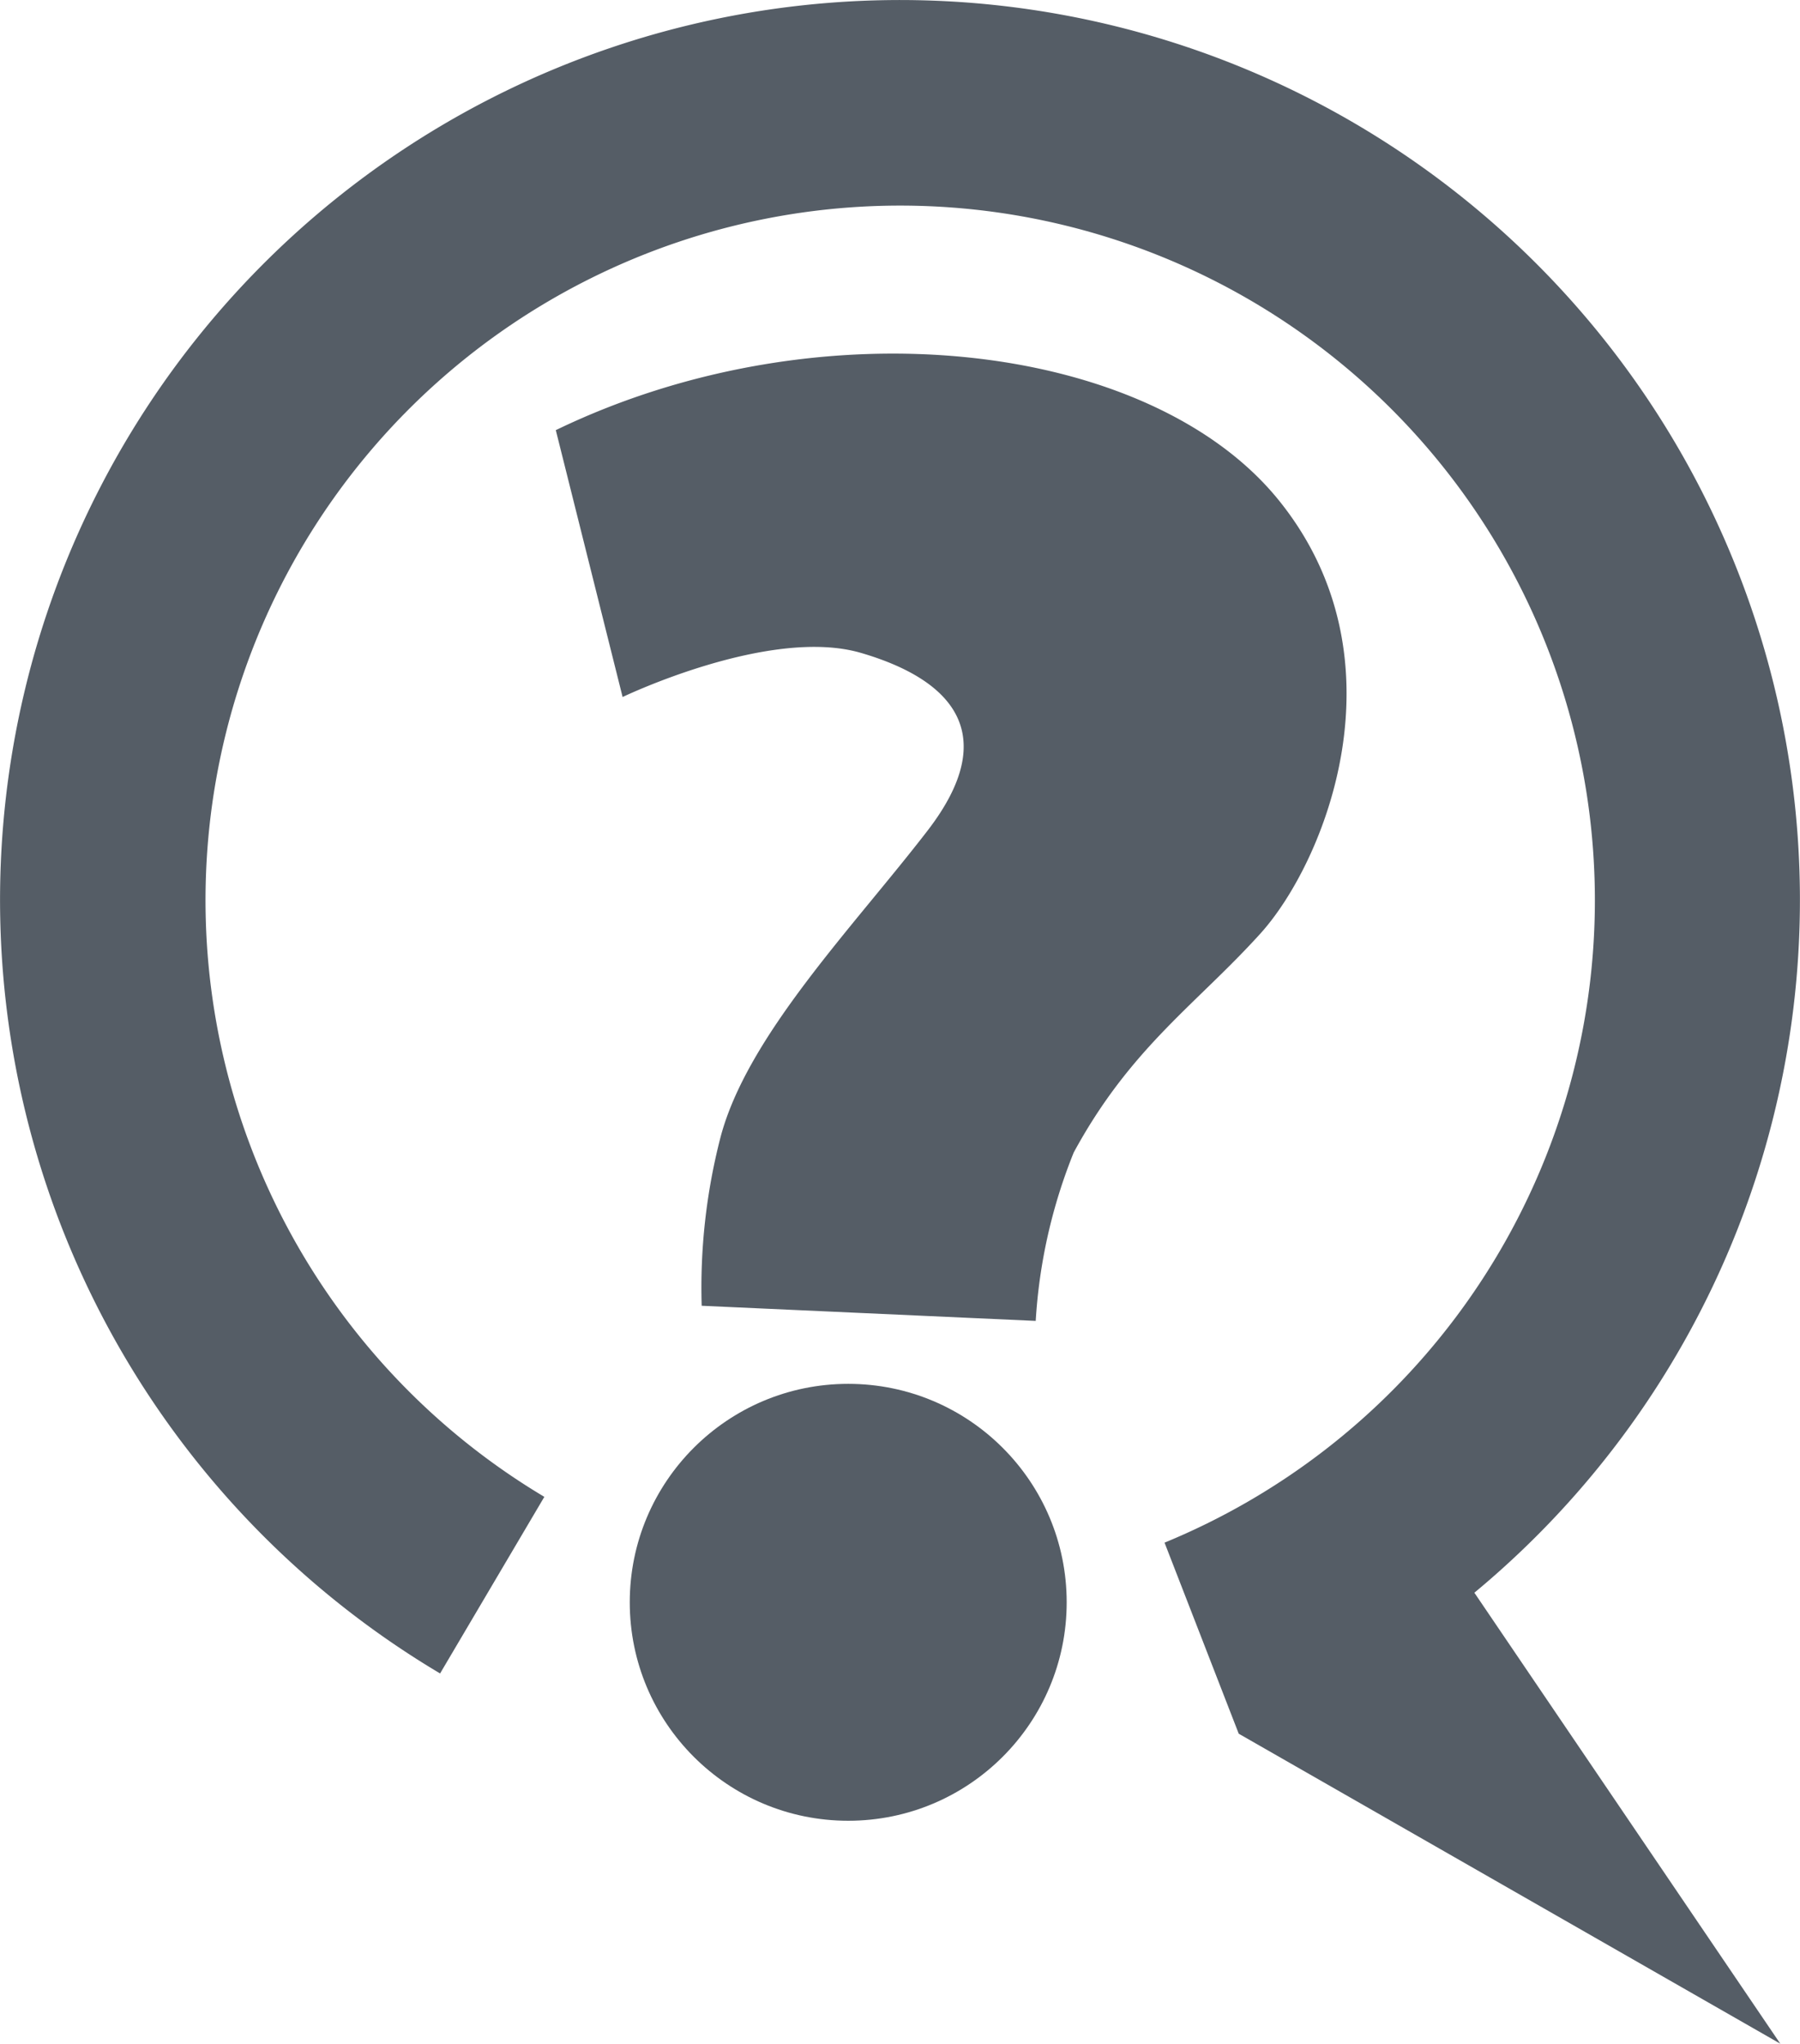
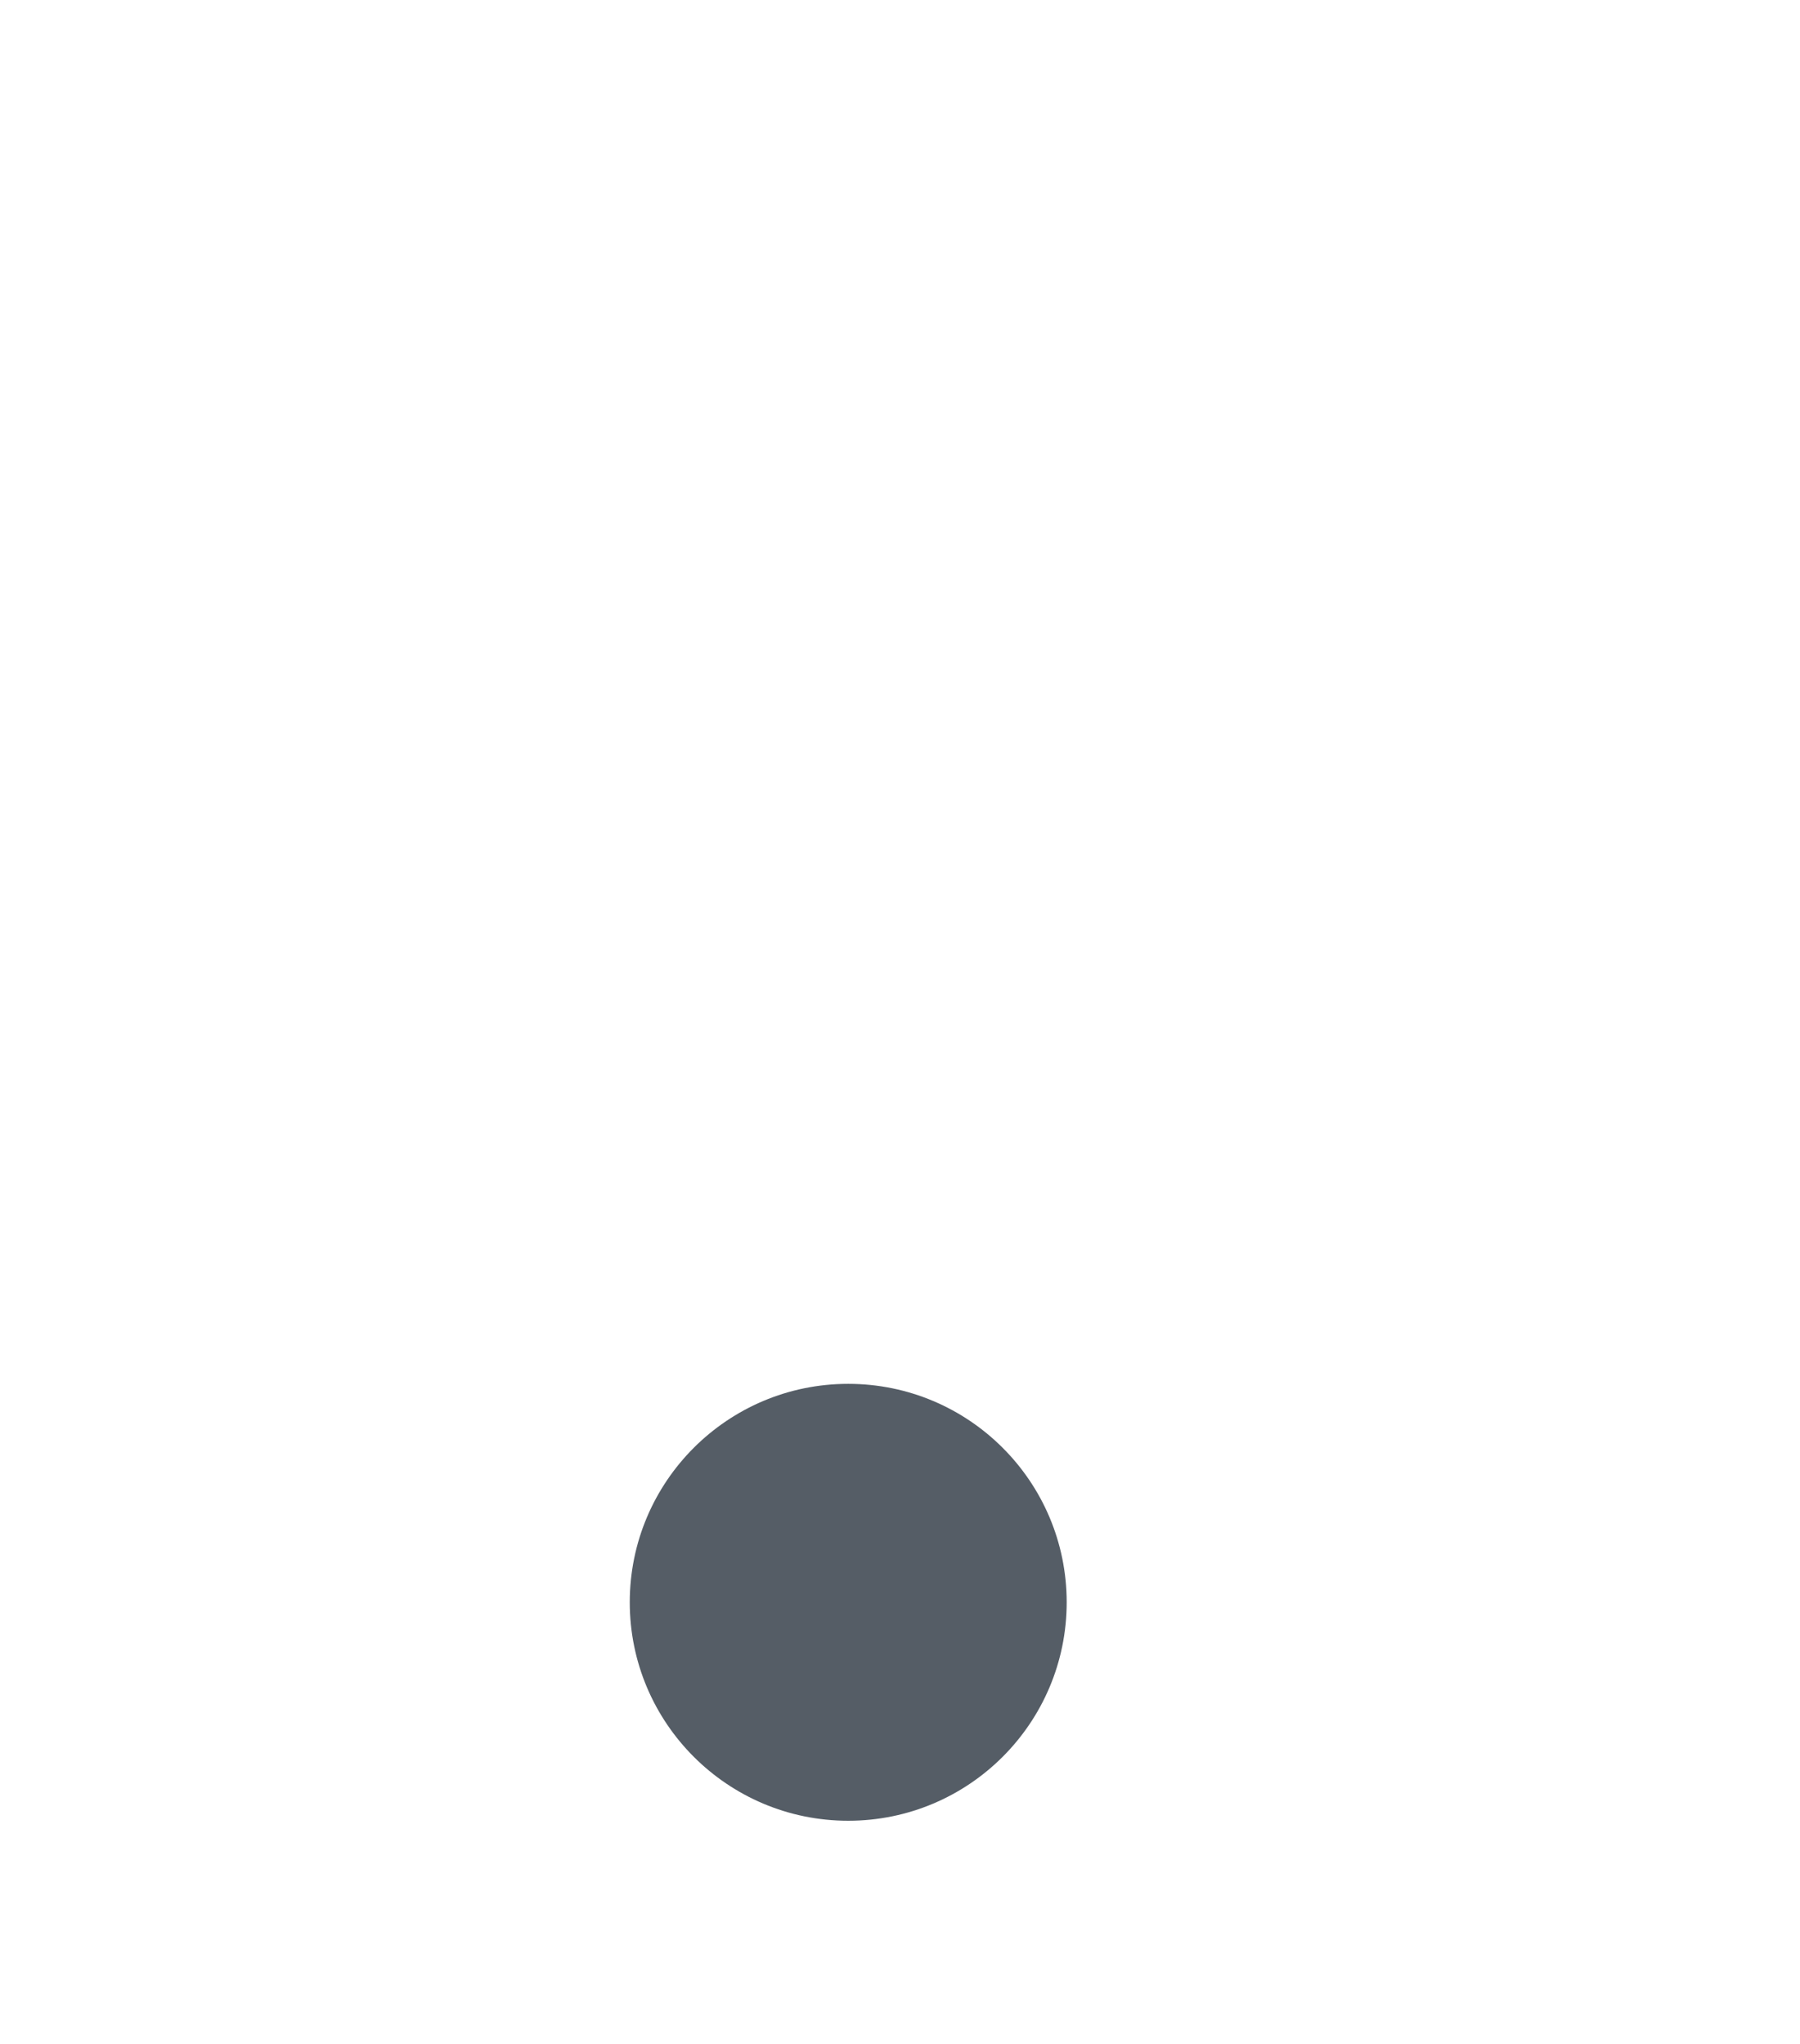
<svg xmlns="http://www.w3.org/2000/svg" width="45.803" height="52.006" viewBox="0 0 45.803 52.006">
  <g id="faq_grey" transform="translate(-59.591 0.006)">
    <g id="Group_60777" data-name="Group 60777" transform="translate(59.6)">
-       <path id="XMLID_48835_" d="M97.108,40.524,104.892,52l-13.78-7.888L89.224,39.25A17.677,17.677,0,1,0,73.4,38.059l.042.026L70.79,42.578c-.021-.01-.042-.026-.062-.036a22.9,22.9,0,1,1,26.38-2.018Z" transform="translate(-59.6)" fill="#555d66" />
      <g id="XMLID_48603_" transform="translate(14.134 8.993)">
        <g id="Group_60775" data-name="Group 60775">
-           <path id="Path_113920" data-name="Path 113920" d="M331.4,174.89l1.7,6.791s3.744-1.8,6.063-1.123,3.593,2.059,1.7,4.519-4.607,5.236-5.278,7.831a15.3,15.3,0,0,0-.473,4.264l8.5.385a13.612,13.612,0,0,1,.967-4.285c1.451-2.673,3.11-3.76,4.748-5.569s3.744-6.963.478-11.019S338.15,171.625,331.4,174.89Z" transform="translate(-331.4 -172.943)" fill="#555d66" />
-         </g>
+           </g>
      </g>
      <g id="XMLID_48372_" transform="translate(16.016 35.209)">
        <g id="Group_60776" data-name="Group 60776">
          <circle id="Ellipse_10503" data-name="Ellipse 10503" cx="5.559" cy="5.559" r="5.559" transform="translate(0 0)" fill="#555d66" />
        </g>
      </g>
    </g>
  </g>
</svg>